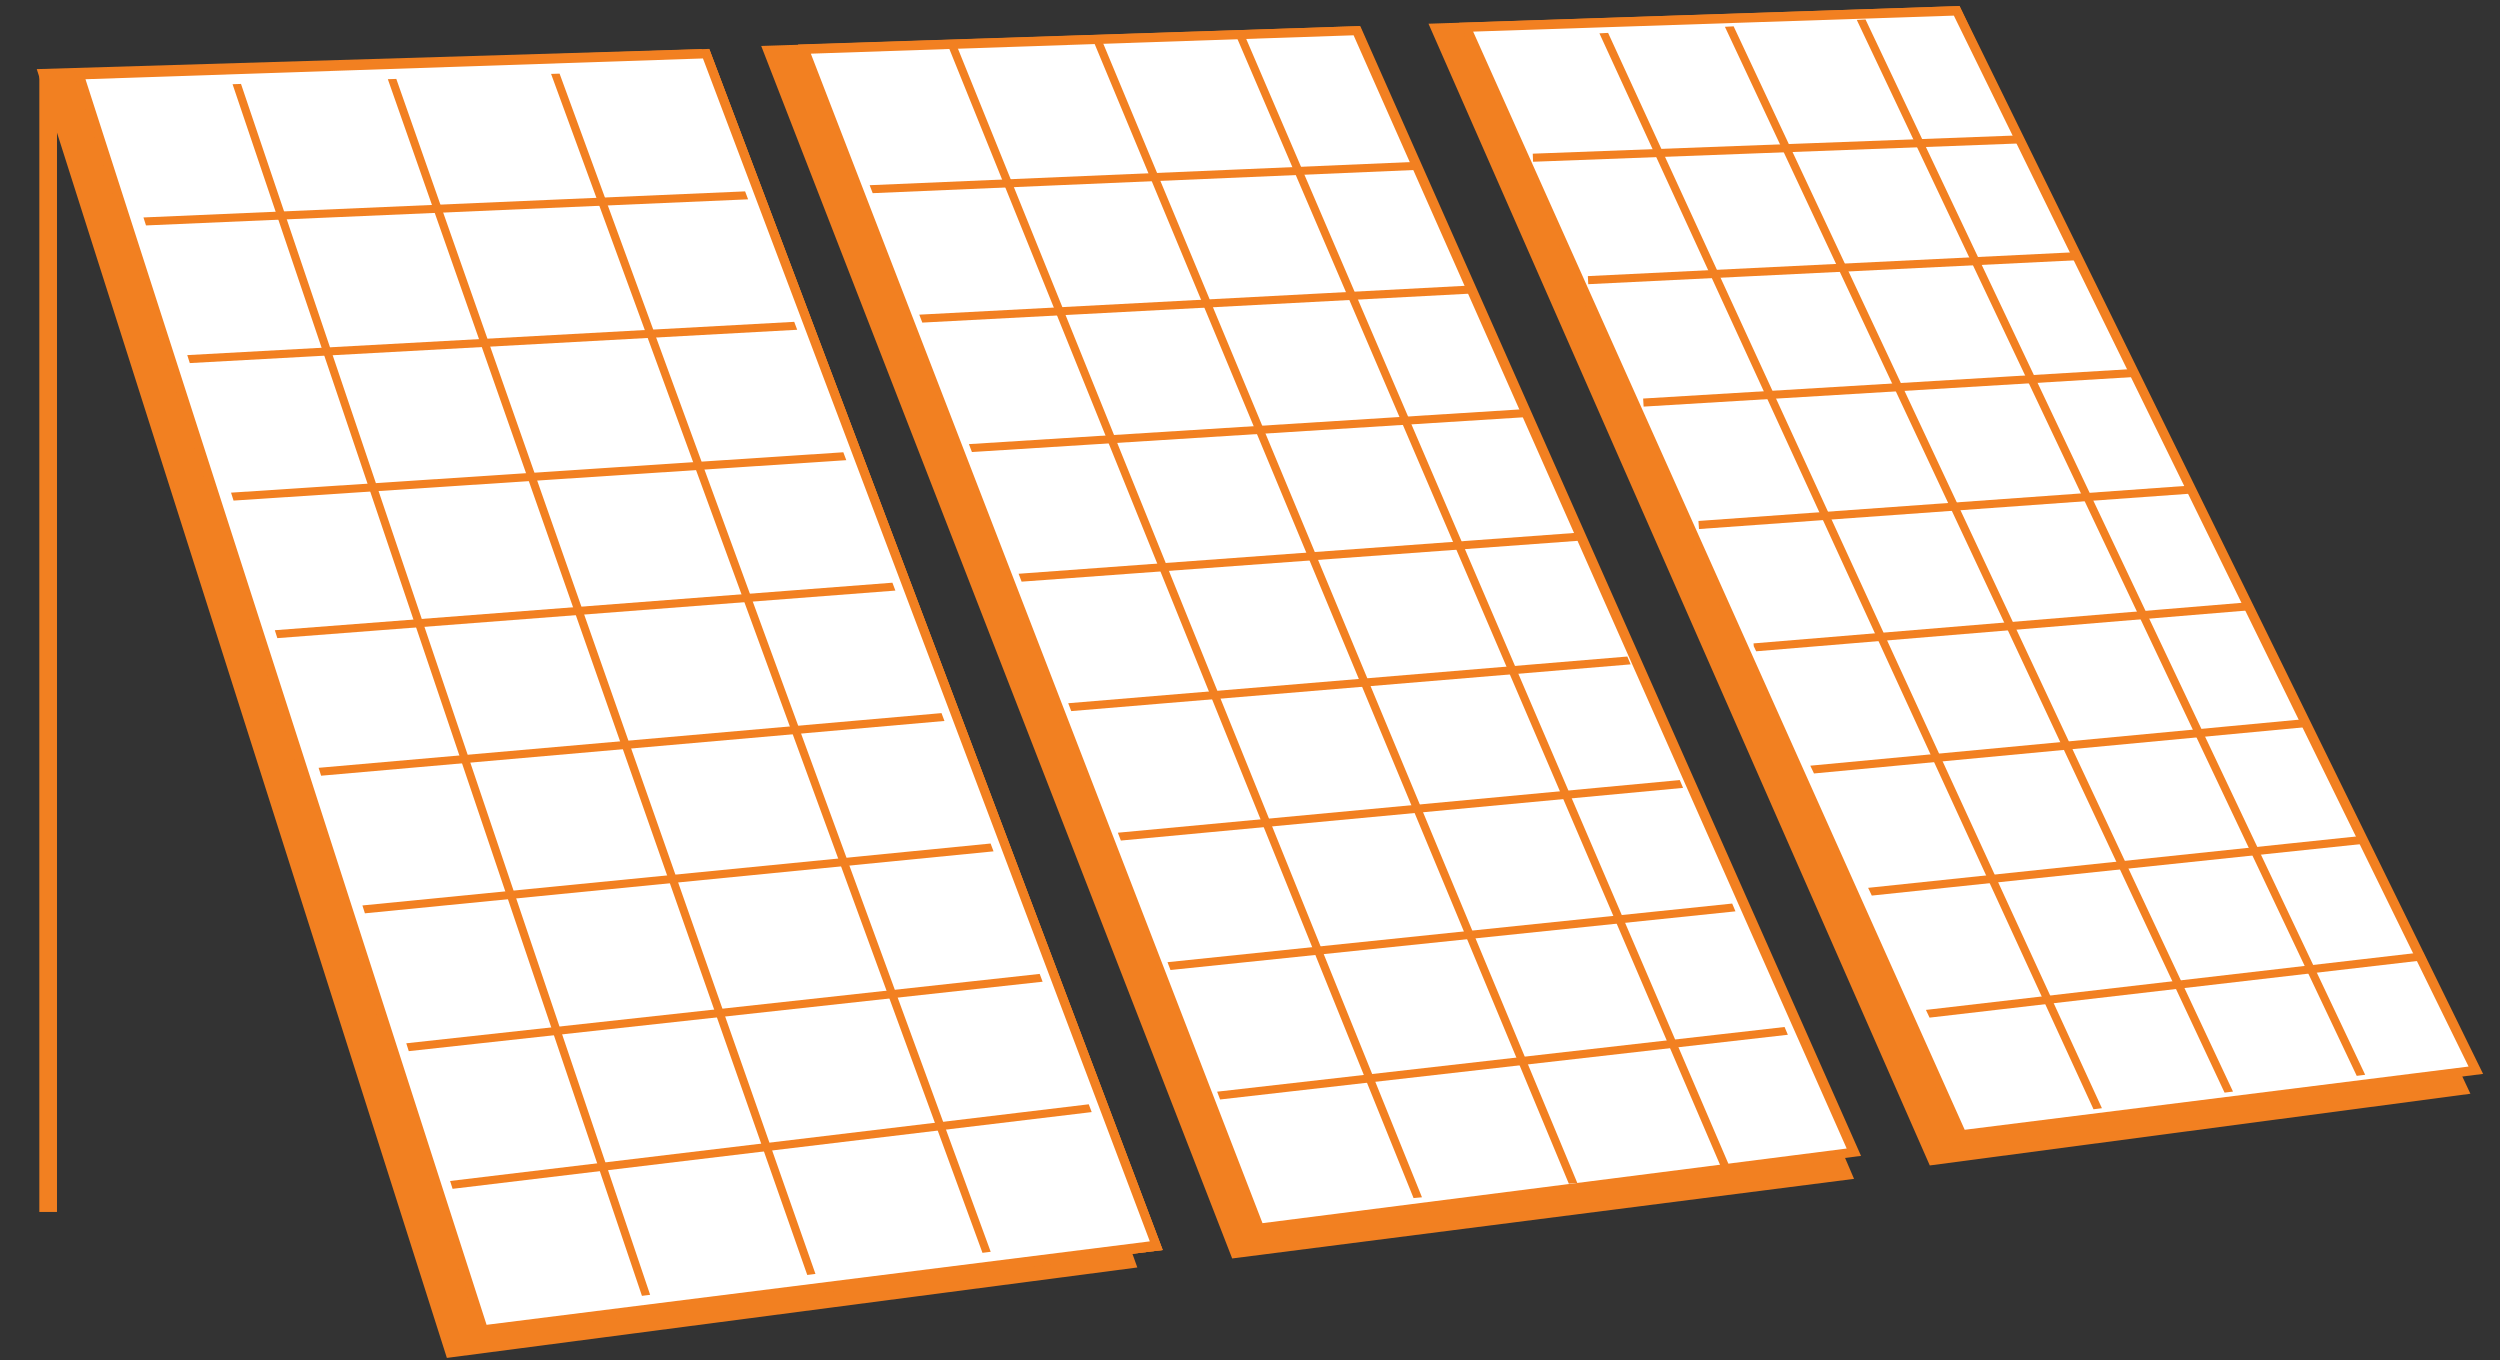
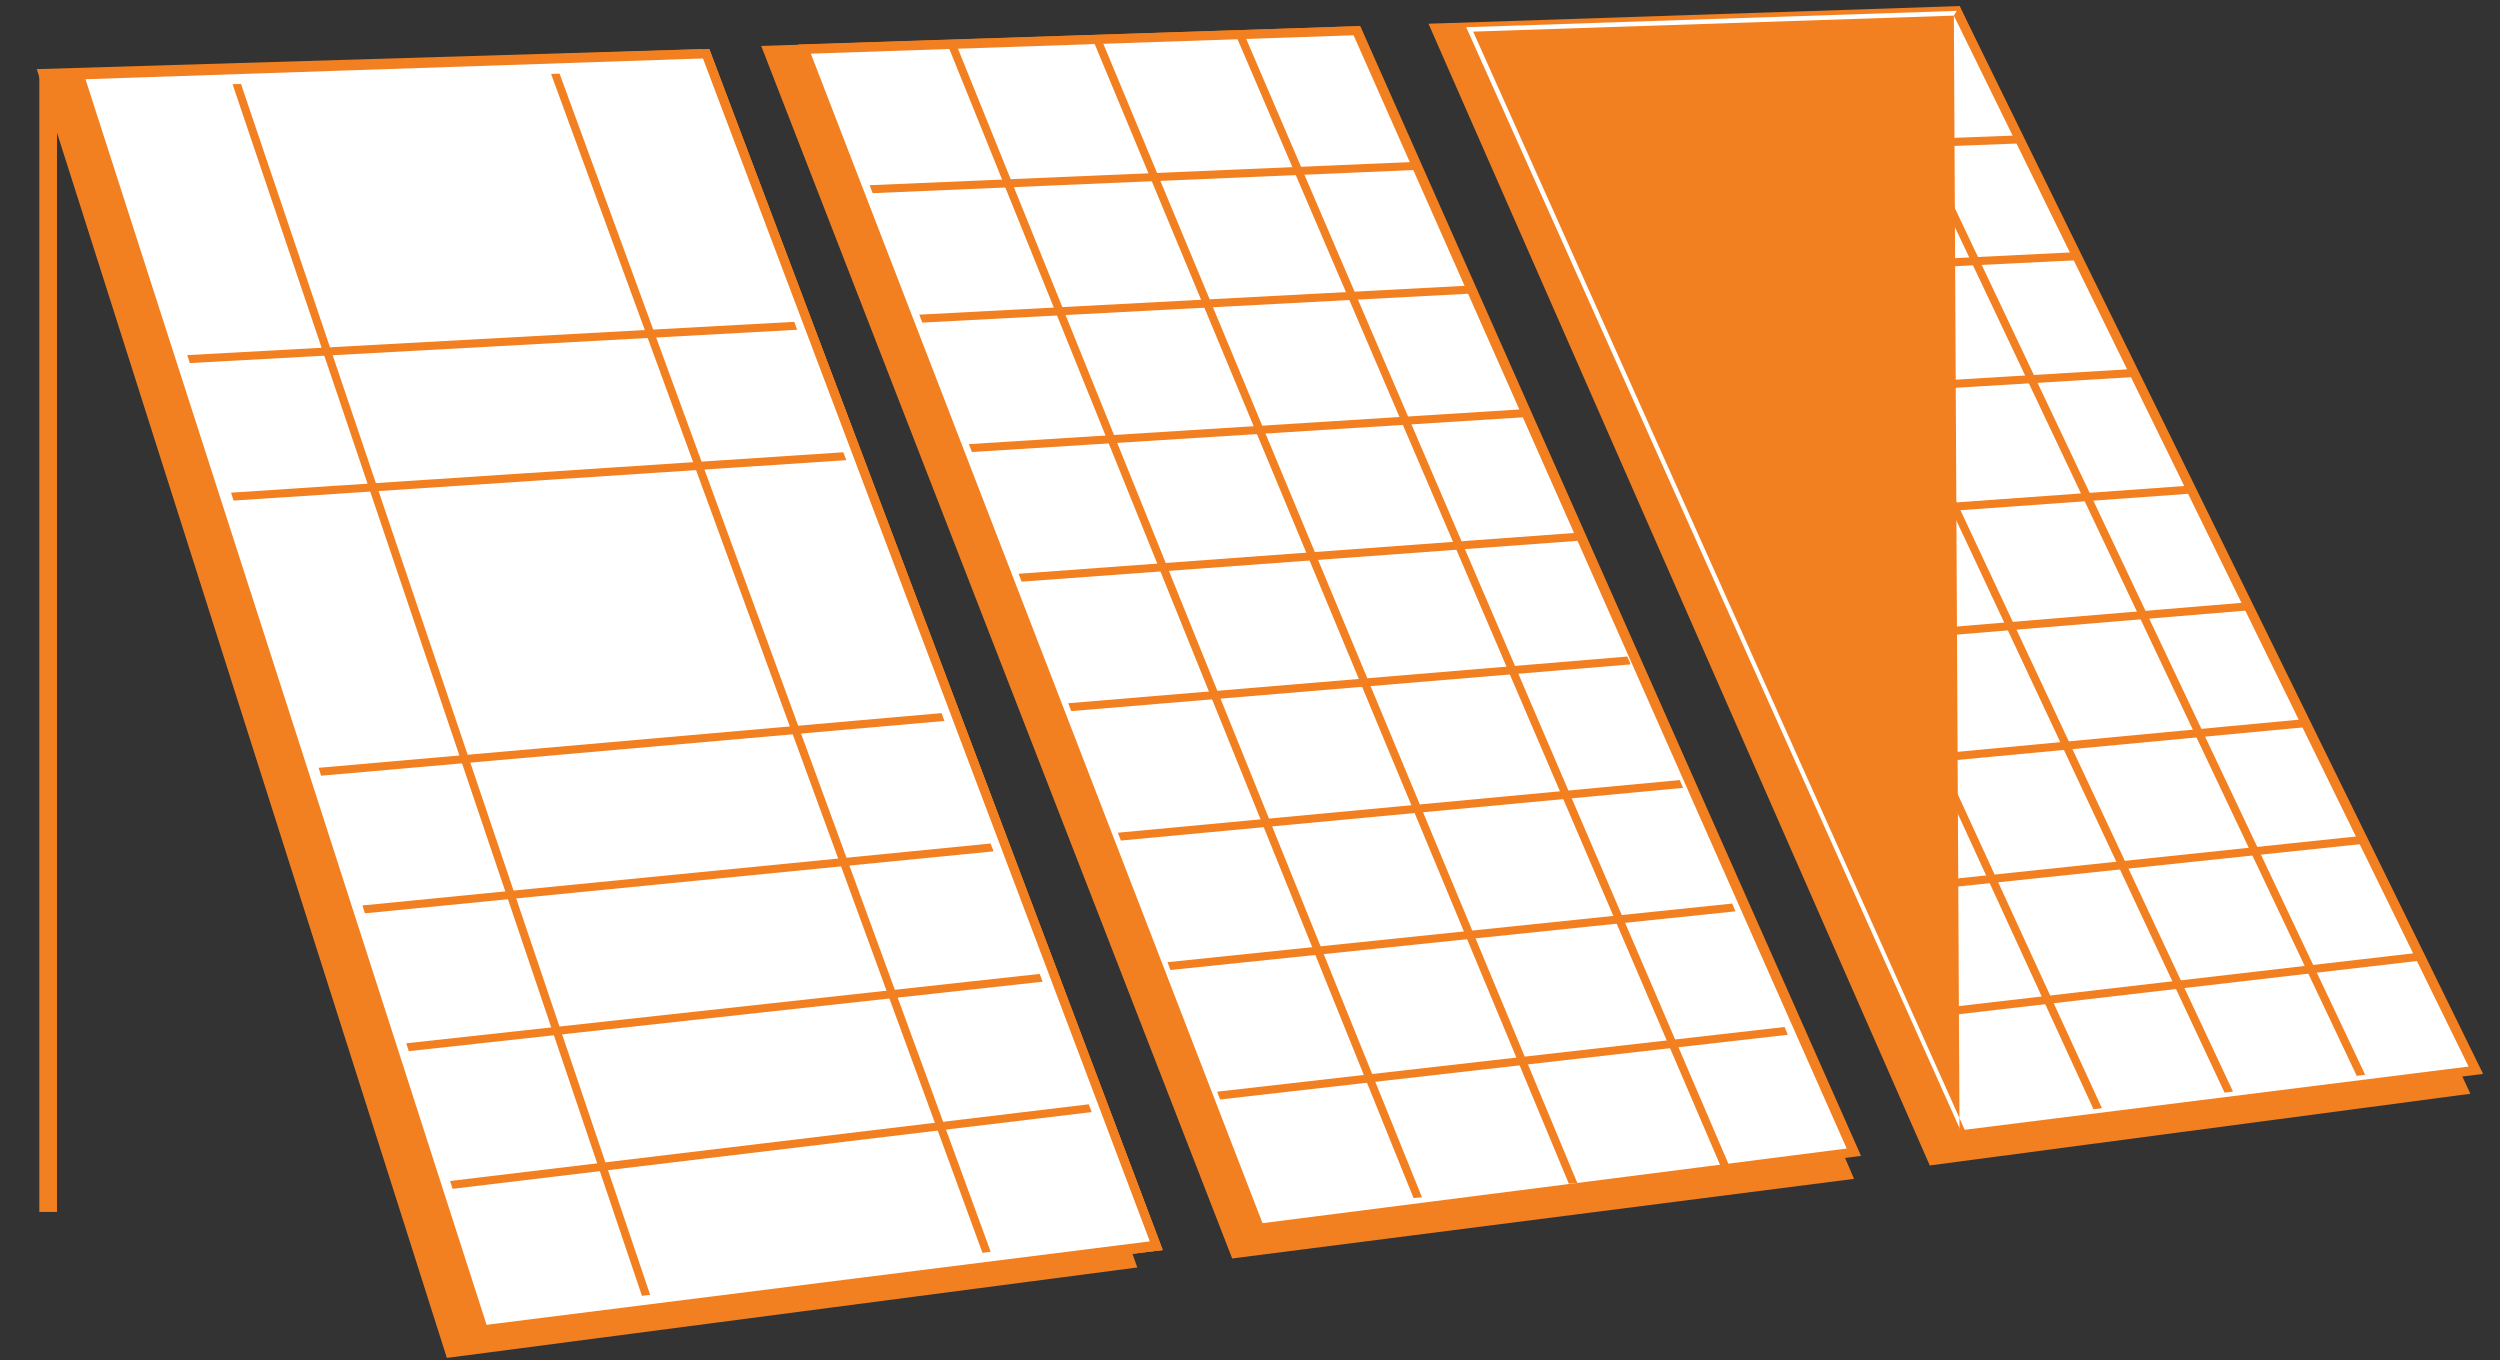
<svg xmlns="http://www.w3.org/2000/svg" id="Layer_1" data-name="Layer 1" width="136" height="74" viewBox="0 0 136 74">
  <rect x="0" y="0" width="136" height="74" fill="#333333" stroke="none" />
  <defs>
    <style>.cls-1,.cls-2,.cls-4{fill:none;}.cls-2,.cls-4{stroke:#f28021;stroke-miterlimit:10;}.cls-2{stroke-width:0.44px;}.cls-3{fill:#f28021;}.cls-4{stroke-width:0.96px;}.cls-5{fill:#fff;}.cls-6{clip-path:url(#clip-path);}.cls-7{clip-path:url(#clip-path-2);}.cls-8{clip-path:url(#clip-path-3);}.cls-9{clip-path:url(#clip-path-4);}</style>
    <clipPath id="clip-path">
      <polygon class="cls-1" points="5.57 4.81 26.8 71.52 61.87 67.09 38.03 3.76 5.57 4.81" />
    </clipPath>
    <clipPath id="clip-path-2">
      <polygon class="cls-2" points="3.96 3.75 26.12 72.55 63.25 67.88 38.58 2.59 3.96 3.75" />
    </clipPath>
    <clipPath id="clip-path-3">
      <polyline class="cls-1" points="44.47 2.67 68.72 65.93 100.12 63.03 73.97 1.42 45.16 2.67" />
    </clipPath>
    <clipPath id="clip-path-4">
      <polygon class="cls-1" points="79.8 2.19 107.7 61.13 134.72 57.7 106.63 0.79 79.8 2.19" />
    </clipPath>
  </defs>
  <polygon class="cls-3" points="2 3.76 24.31 73.87 61.87 68.95 38.17 2.67 2 3.76" />
  <polygon class="cls-3" points="41.41 2.5 67.03 68.46 100.86 64.13 73.97 1.42 41.41 2.5" />
  <polygon class="cls-3" points="77.71 1.29 104.98 63.4 134.39 59.5 106.6 0.33 77.71 1.29" />
  <line class="cls-4" x1="2.62" y1="4.03" x2="2.62" y2="65.93" />
  <polygon class="cls-5" points="4.65 4.31 38.24 3.18 62.55 67.53 26.47 72.06 4.65 4.31" />
  <path class="cls-3" d="M37.89,3.7l24,63.41-35,4.4L5.34,4.8,37.89,3.7m.69-1L4,3.83,26.12,72.62,63.25,68,38.58,2.66Z" />
  <polygon class="cls-5" points="4.65 4.31 38.24 3.18 62.55 67.53 26.47 72.06 4.65 4.31" />
  <path class="cls-3" d="M37.89,3.7l24,63.41-35,4.4L5.34,4.8,37.89,3.7m.69-1L4,3.83,26.12,72.62,63.25,68,38.58,2.66Z" />
  <polygon class="cls-5" points="43.75 2.68 73.81 1.68 100.83 62.69 68.52 66.82 43.75 2.68" />
  <path class="cls-3" d="M73.64,1.93l26.82,60.55L68.68,66.54,44.11,2.92l29.53-1M74,1.42l-30.59,1,25,64.66,32.83-4.2L74,1.42Z" />
  <polygon class="cls-5" points="79.76 1.48 106.45 0.59 134.7 58.23 106.76 61.73 79.76 1.48" />
-   <path class="cls-3" d="M106.29.85l28,57.17-27.41,3.44L80.14,1.72,106.29.85m.31-.52-27.23.91L106.6,62l28.48-3.58L106.6.33Z" />
+   <path class="cls-3" d="M106.29.85l28,57.17-27.41,3.44L80.14,1.72,106.29.85L106.6,62l28.48-3.58L106.6.33Z" />
  <polygon class="cls-5" points="4.31 4.07 38.41 2.92 62.9 67.74 26.29 72.34 4.31 4.07" />
  <path class="cls-3" d="M38.24,3.18,62.55,67.53,26.47,72.07,4.65,4.31,38.24,3.18m.34-.52L4,3.83,26.12,72.62,63.25,68,38.58,2.66Z" />
  <g class="cls-6">
    <g class="cls-7">
      <line class="cls-2" x1="12.63" y1="3.83" x2="35.43" y2="71.31" />
-       <line class="cls-2" x1="21.02" y1="3.42" x2="44.45" y2="70.22" />
      <line class="cls-2" x1="29.81" y1="2.92" x2="53.99" y2="69" />
-       <line class="cls-2" x1="4.79" y1="12.18" x2="41.25" y2="10.6" />
      <line class="cls-2" x1="7.24" y1="19.7" x2="43.9" y2="17.69" />
      <line class="cls-2" x1="9.7" y1="27.21" x2="46.54" y2="24.78" />
-       <line class="cls-2" x1="12.15" y1="34.72" x2="49.19" y2="31.87" />
      <line class="cls-2" x1="14.6" y1="42.23" x2="51.83" y2="38.96" />
      <line class="cls-2" x1="17.05" y1="49.74" x2="54.48" y2="46.05" />
      <line class="cls-2" x1="19.51" y1="57.26" x2="57.12" y2="53.14" />
      <line class="cls-2" x1="21.96" y1="64.77" x2="59.77" y2="60.23" />
    </g>
    <polygon class="cls-2" points="3.96 3.75 26.12 72.55 63.25 67.88 38.58 2.59 3.96 3.75" />
  </g>
  <g class="cls-8">
    <line class="cls-2" x1="51.84" y1="2.56" x2="77.44" y2="65.93" />
    <line class="cls-2" x1="59.57" y1="1.87" x2="85.74" y2="64.77" />
    <line class="cls-2" x1="67.35" y1="1.64" x2="94" y2="63.81" />
    <line class="cls-2" x1="46.49" y1="10.33" x2="79.23" y2="8.93" />
    <line class="cls-2" x1="49.21" y1="17.38" x2="81.93" y2="15.65" />
    <line class="cls-2" x1="51.92" y1="24.43" x2="84.63" y2="22.37" />
    <line class="cls-2" x1="54.64" y1="31.49" x2="87.33" y2="29.09" />
    <line class="cls-2" x1="57.35" y1="38.54" x2="90.03" y2="35.81" />
    <line class="cls-2" x1="60.07" y1="45.59" x2="92.73" y2="42.53" />
    <line class="cls-2" x1="62.78" y1="52.64" x2="95.43" y2="49.25" />
    <line class="cls-2" x1="65.5" y1="59.69" x2="98.13" y2="55.97" />
  </g>
  <g class="cls-9">
    <line class="cls-2" x1="86.89" y1="1.03" x2="114.49" y2="61.13" />
    <line class="cls-2" x1="93.77" y1="0.8" x2="121.63" y2="60.23" />
    <line class="cls-2" x1="128.83" y1="59.33" x2="101" y2="0.55" />
    <line class="cls-2" x1="83.39" y1="8.58" x2="111.01" y2="7.54" />
    <line class="cls-2" x1="86.39" y1="15.24" x2="114.12" y2="13.88" />
    <line class="cls-2" x1="89.4" y1="21.9" x2="117.23" y2="20.22" />
    <line class="cls-2" x1="92.41" y1="28.56" x2="120.33" y2="26.55" />
    <line class="cls-2" x1="95.41" y1="35.22" x2="123.44" y2="32.89" />
    <line class="cls-2" x1="98.42" y1="41.88" x2="126.55" y2="39.23" />
    <line class="cls-2" x1="101.43" y1="48.54" x2="129.65" y2="45.57" />
    <line class="cls-2" x1="104.43" y1="55.2" x2="132.76" y2="51.91" />
  </g>
</svg>